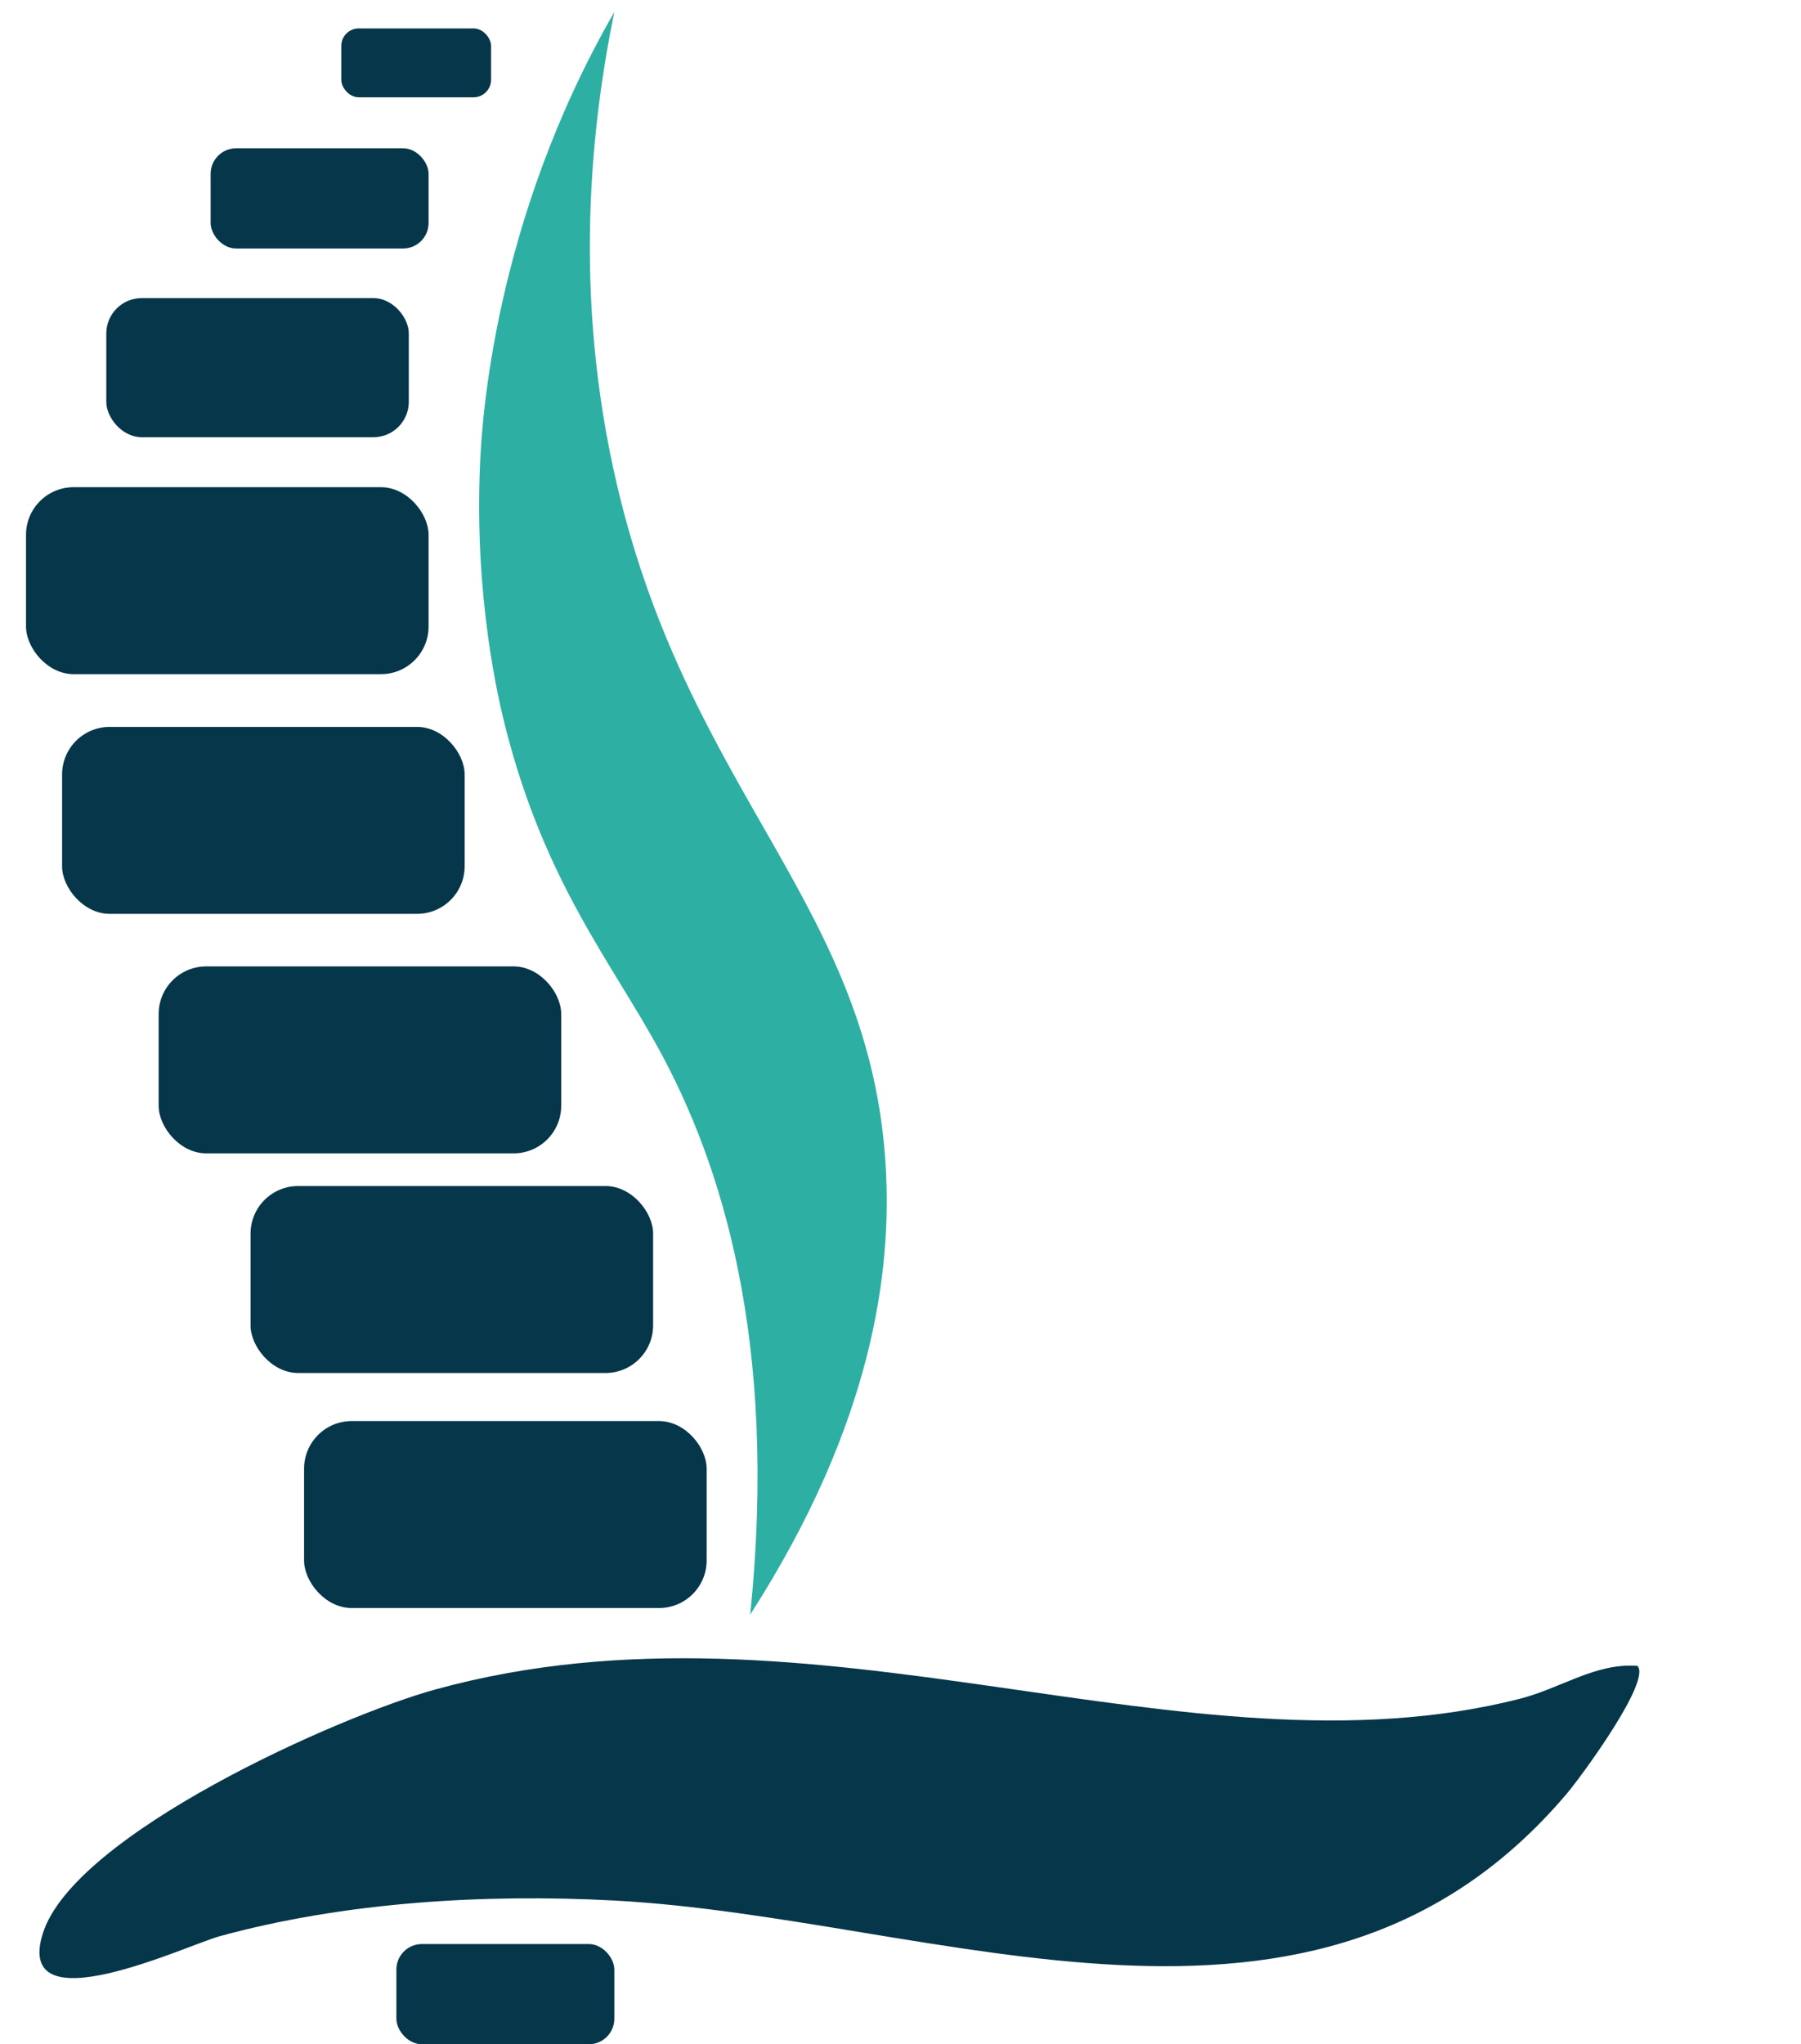
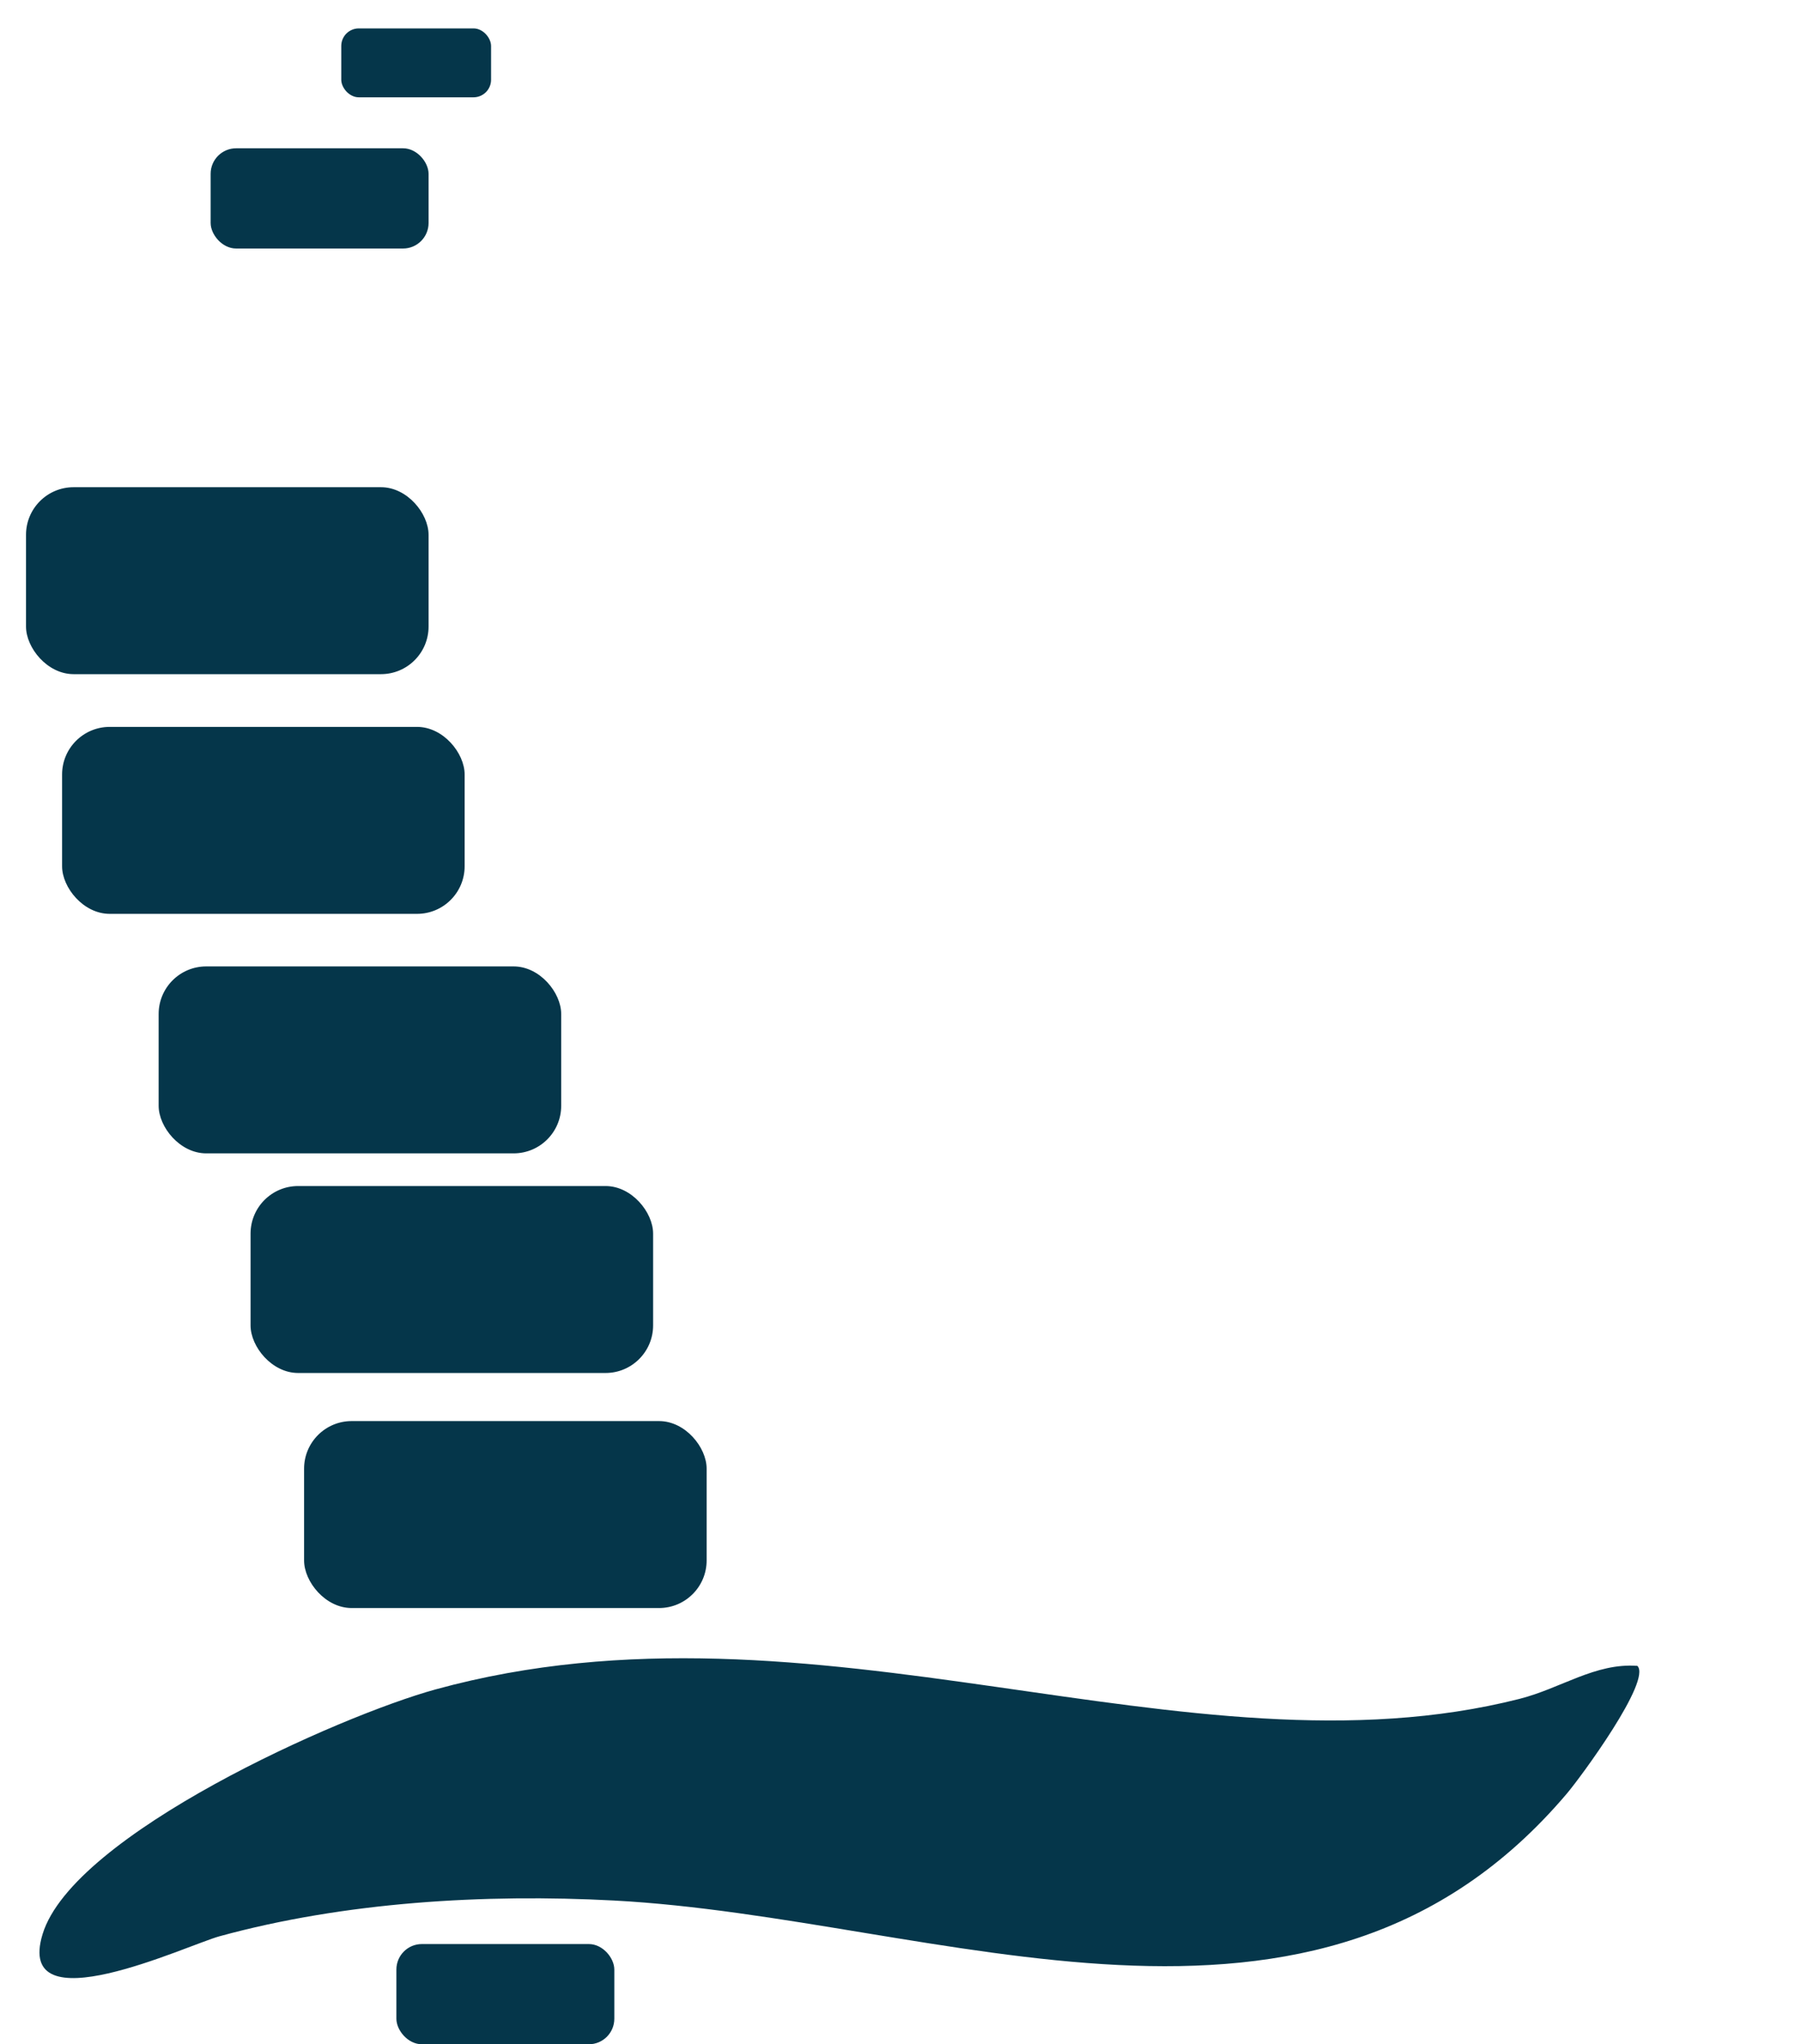
<svg xmlns="http://www.w3.org/2000/svg" viewBox="0 0 1734.57 1968.64" data-name="Calque 1 - copie 3" id="Calque_1_-_copie_3">
  <defs>
    <style>
      .cls-1 {
        fill: #05364a;
      }

      .cls-2 {
        fill: #2eafa3;
      }
    </style>
  </defs>
  <g>
    <rect ry="24.57" rx="24.57" height="96.51" width="209.89" y="1872.13" x="381.77" class="cls-1" />
    <rect ry="45.83" rx="45.83" height="180.04" width="387.7" y="1142.16" x="241.32" class="cls-1" />
    <rect ry="45.83" rx="45.83" height="180.04" width="387.7" y="1368.51" x="292.87" class="cls-1" />
    <rect ry="45.83" rx="45.83" height="180.04" width="387.7" y="930.66" x="152.8" class="cls-1" />
    <rect ry="45.83" rx="45.83" height="180.04" width="387.7" y="700.01" x="59.8" class="cls-1" />
    <rect ry="45.83" rx="45.83" height="180.04" width="387.7" y="469.18" x="25.06" class="cls-1" />
-     <rect ry="34.1" rx="34.1" height="133.97" width="291.34" y="287.08" x="102.38" class="cls-1" />
    <rect ry="24.57" rx="24.57" height="96.51" width="209.89" y="142.81" x="202.87" class="cls-1" />
    <rect ry="16.89" rx="16.89" height="66.34" width="144.27" y="27.36" x="328.68" class="cls-1" />
    <path d="M1576.98,1604.24c14.03,14.03-54.43,107.08-67.81,122.88-242.58,286.36-604.64,119.73-917.87,103.1-124.66-6.62-259.61,1.47-379.88,34.43-31.42,8.61-197.65,87.38-170.41-2.03,29.26-96.05,285.97-210.35,378.71-235.77,366.06-100.36,722.67,90.61,1043.63,9.2,40.11-10.17,73-34.79,113.63-31.81Z" class="cls-1" />
  </g>
-   <path d="M591.66,11.57c-.16.28-.41.72-.72,1.25-115.77,201.65-126.86,394.45-128.6,433.88-5.69,129.12,17.76,227.19,24.37,253.31,38.02,150.21,102.78,227.1,149.25,312.96,57.76,106.71,113.79,276.28,86.56,541.94,119.27-185.61,136.11-332.36,130.6-430.23-14.23-252.96-187.73-357.36-258.36-655.5-44.23-186.69-24.88-351.22-3.11-457.61Z" class="cls-2" />
</svg>